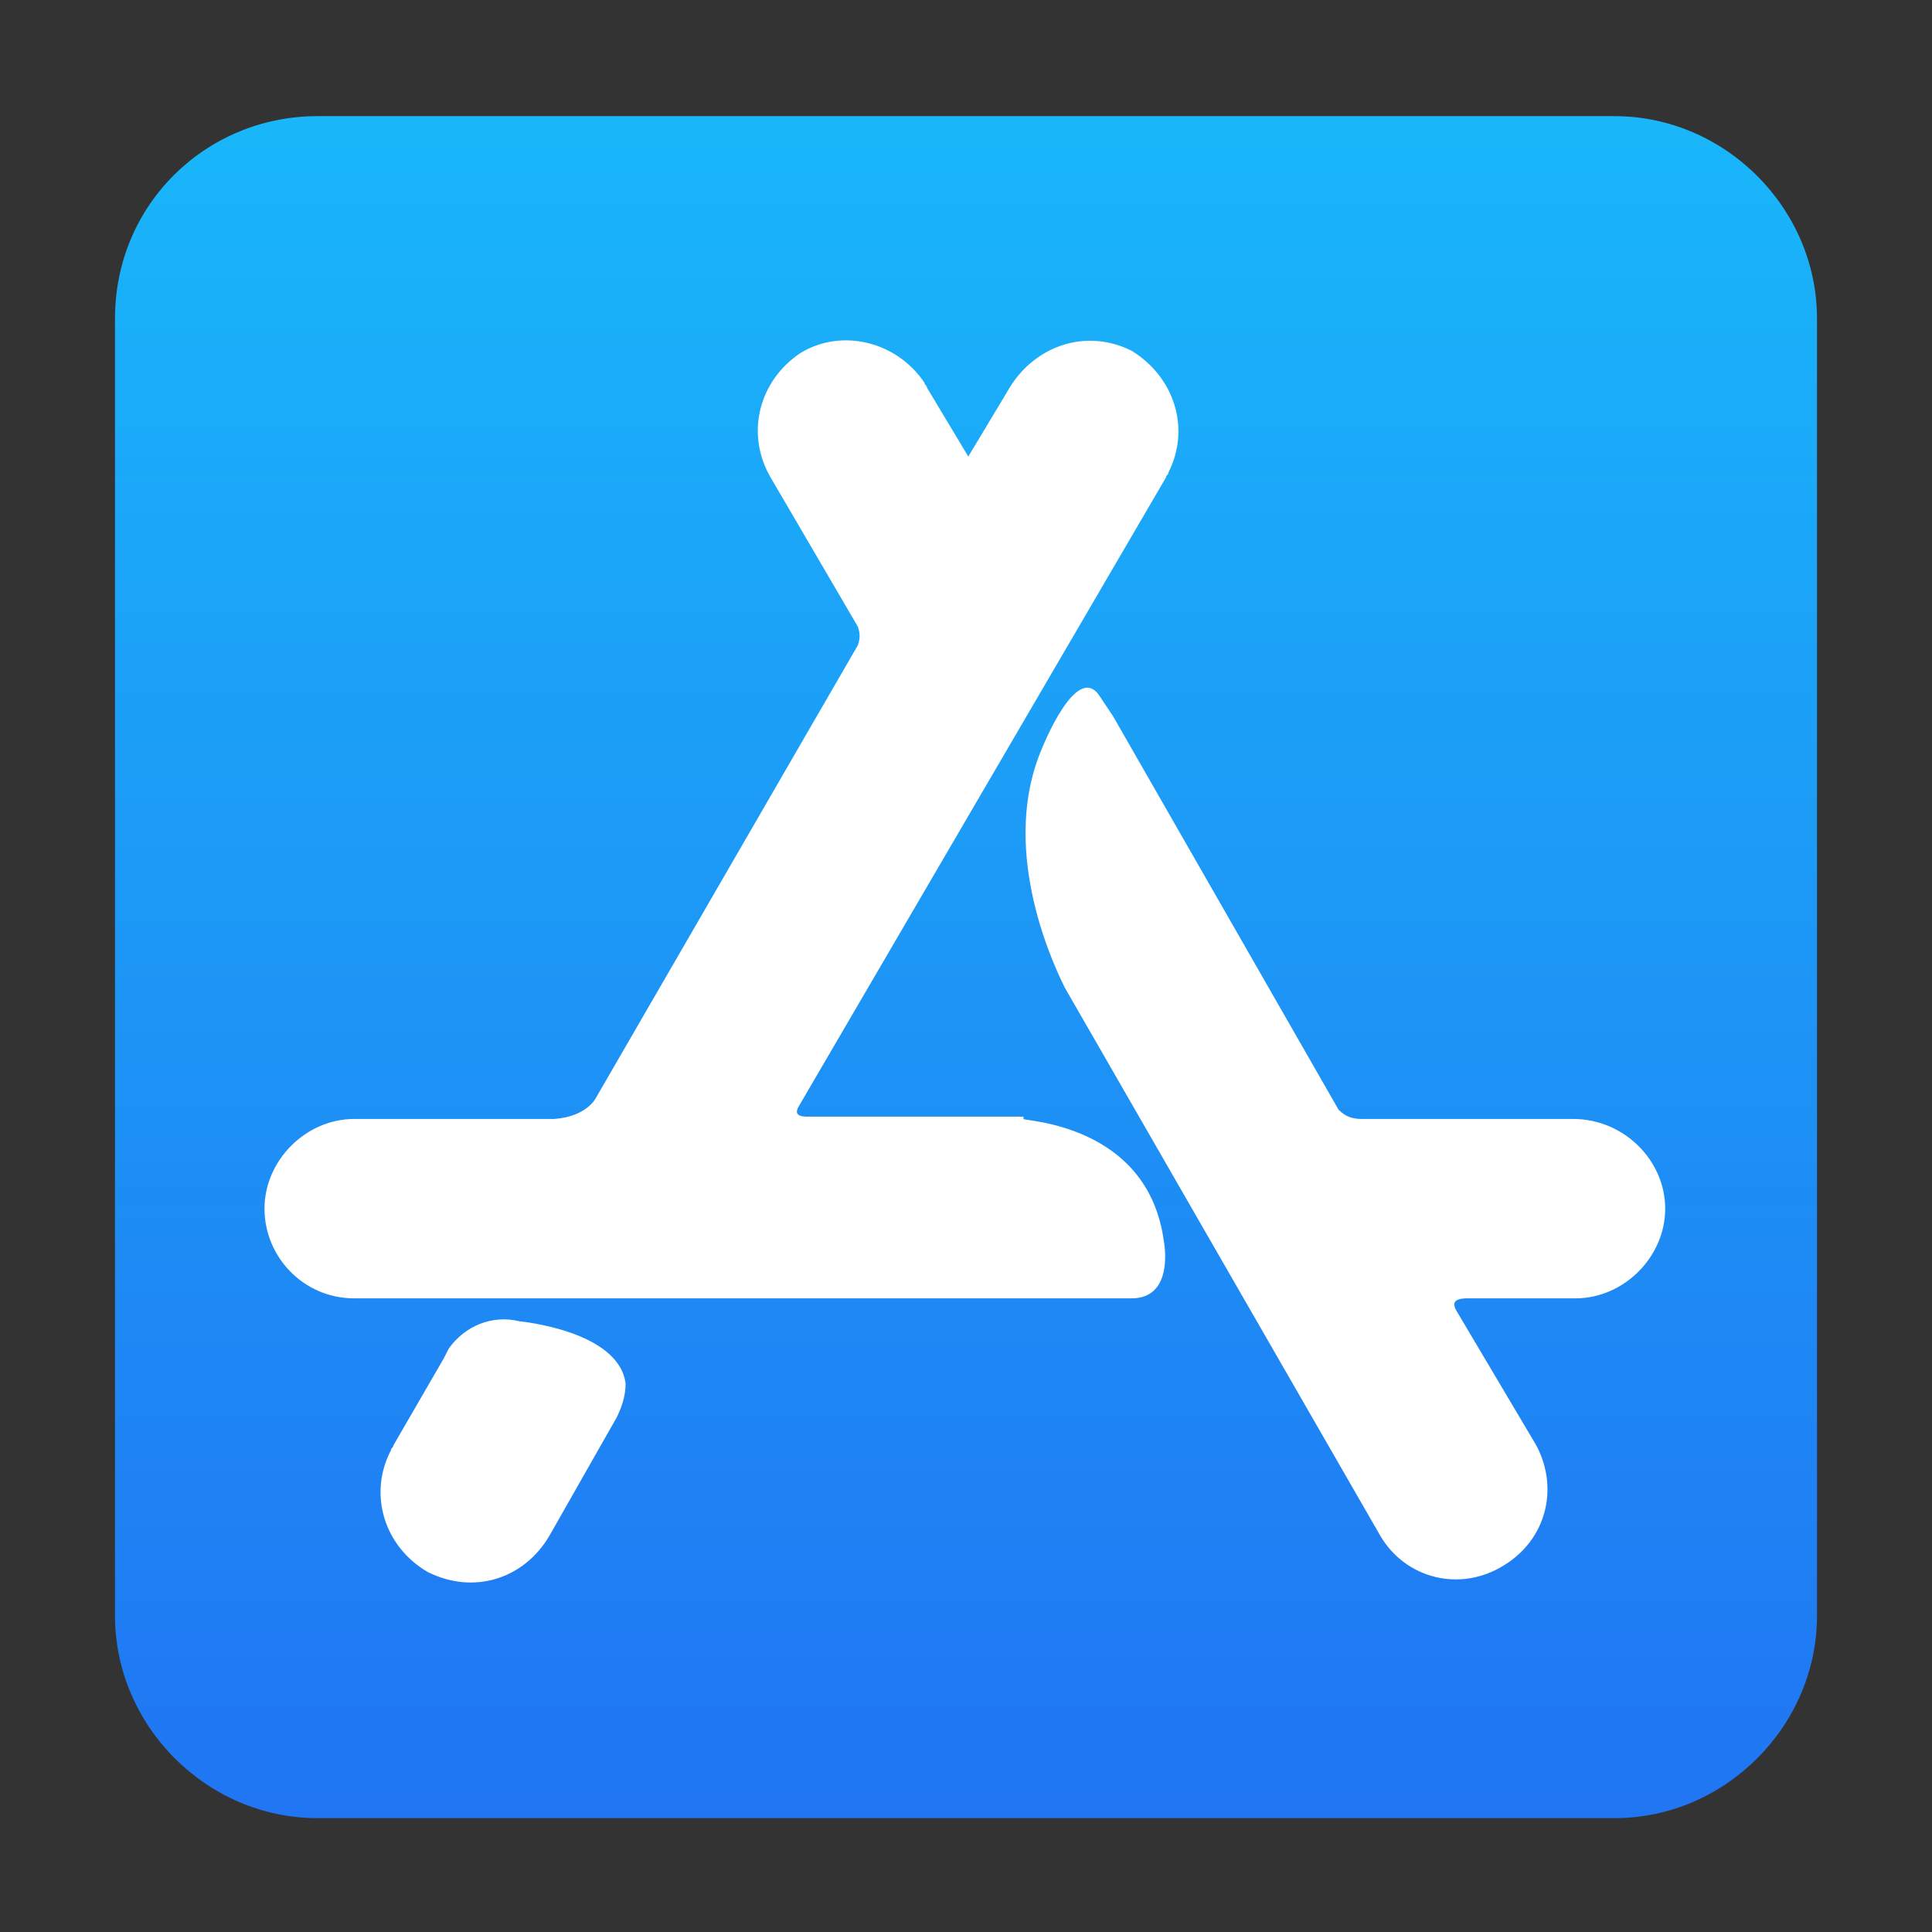
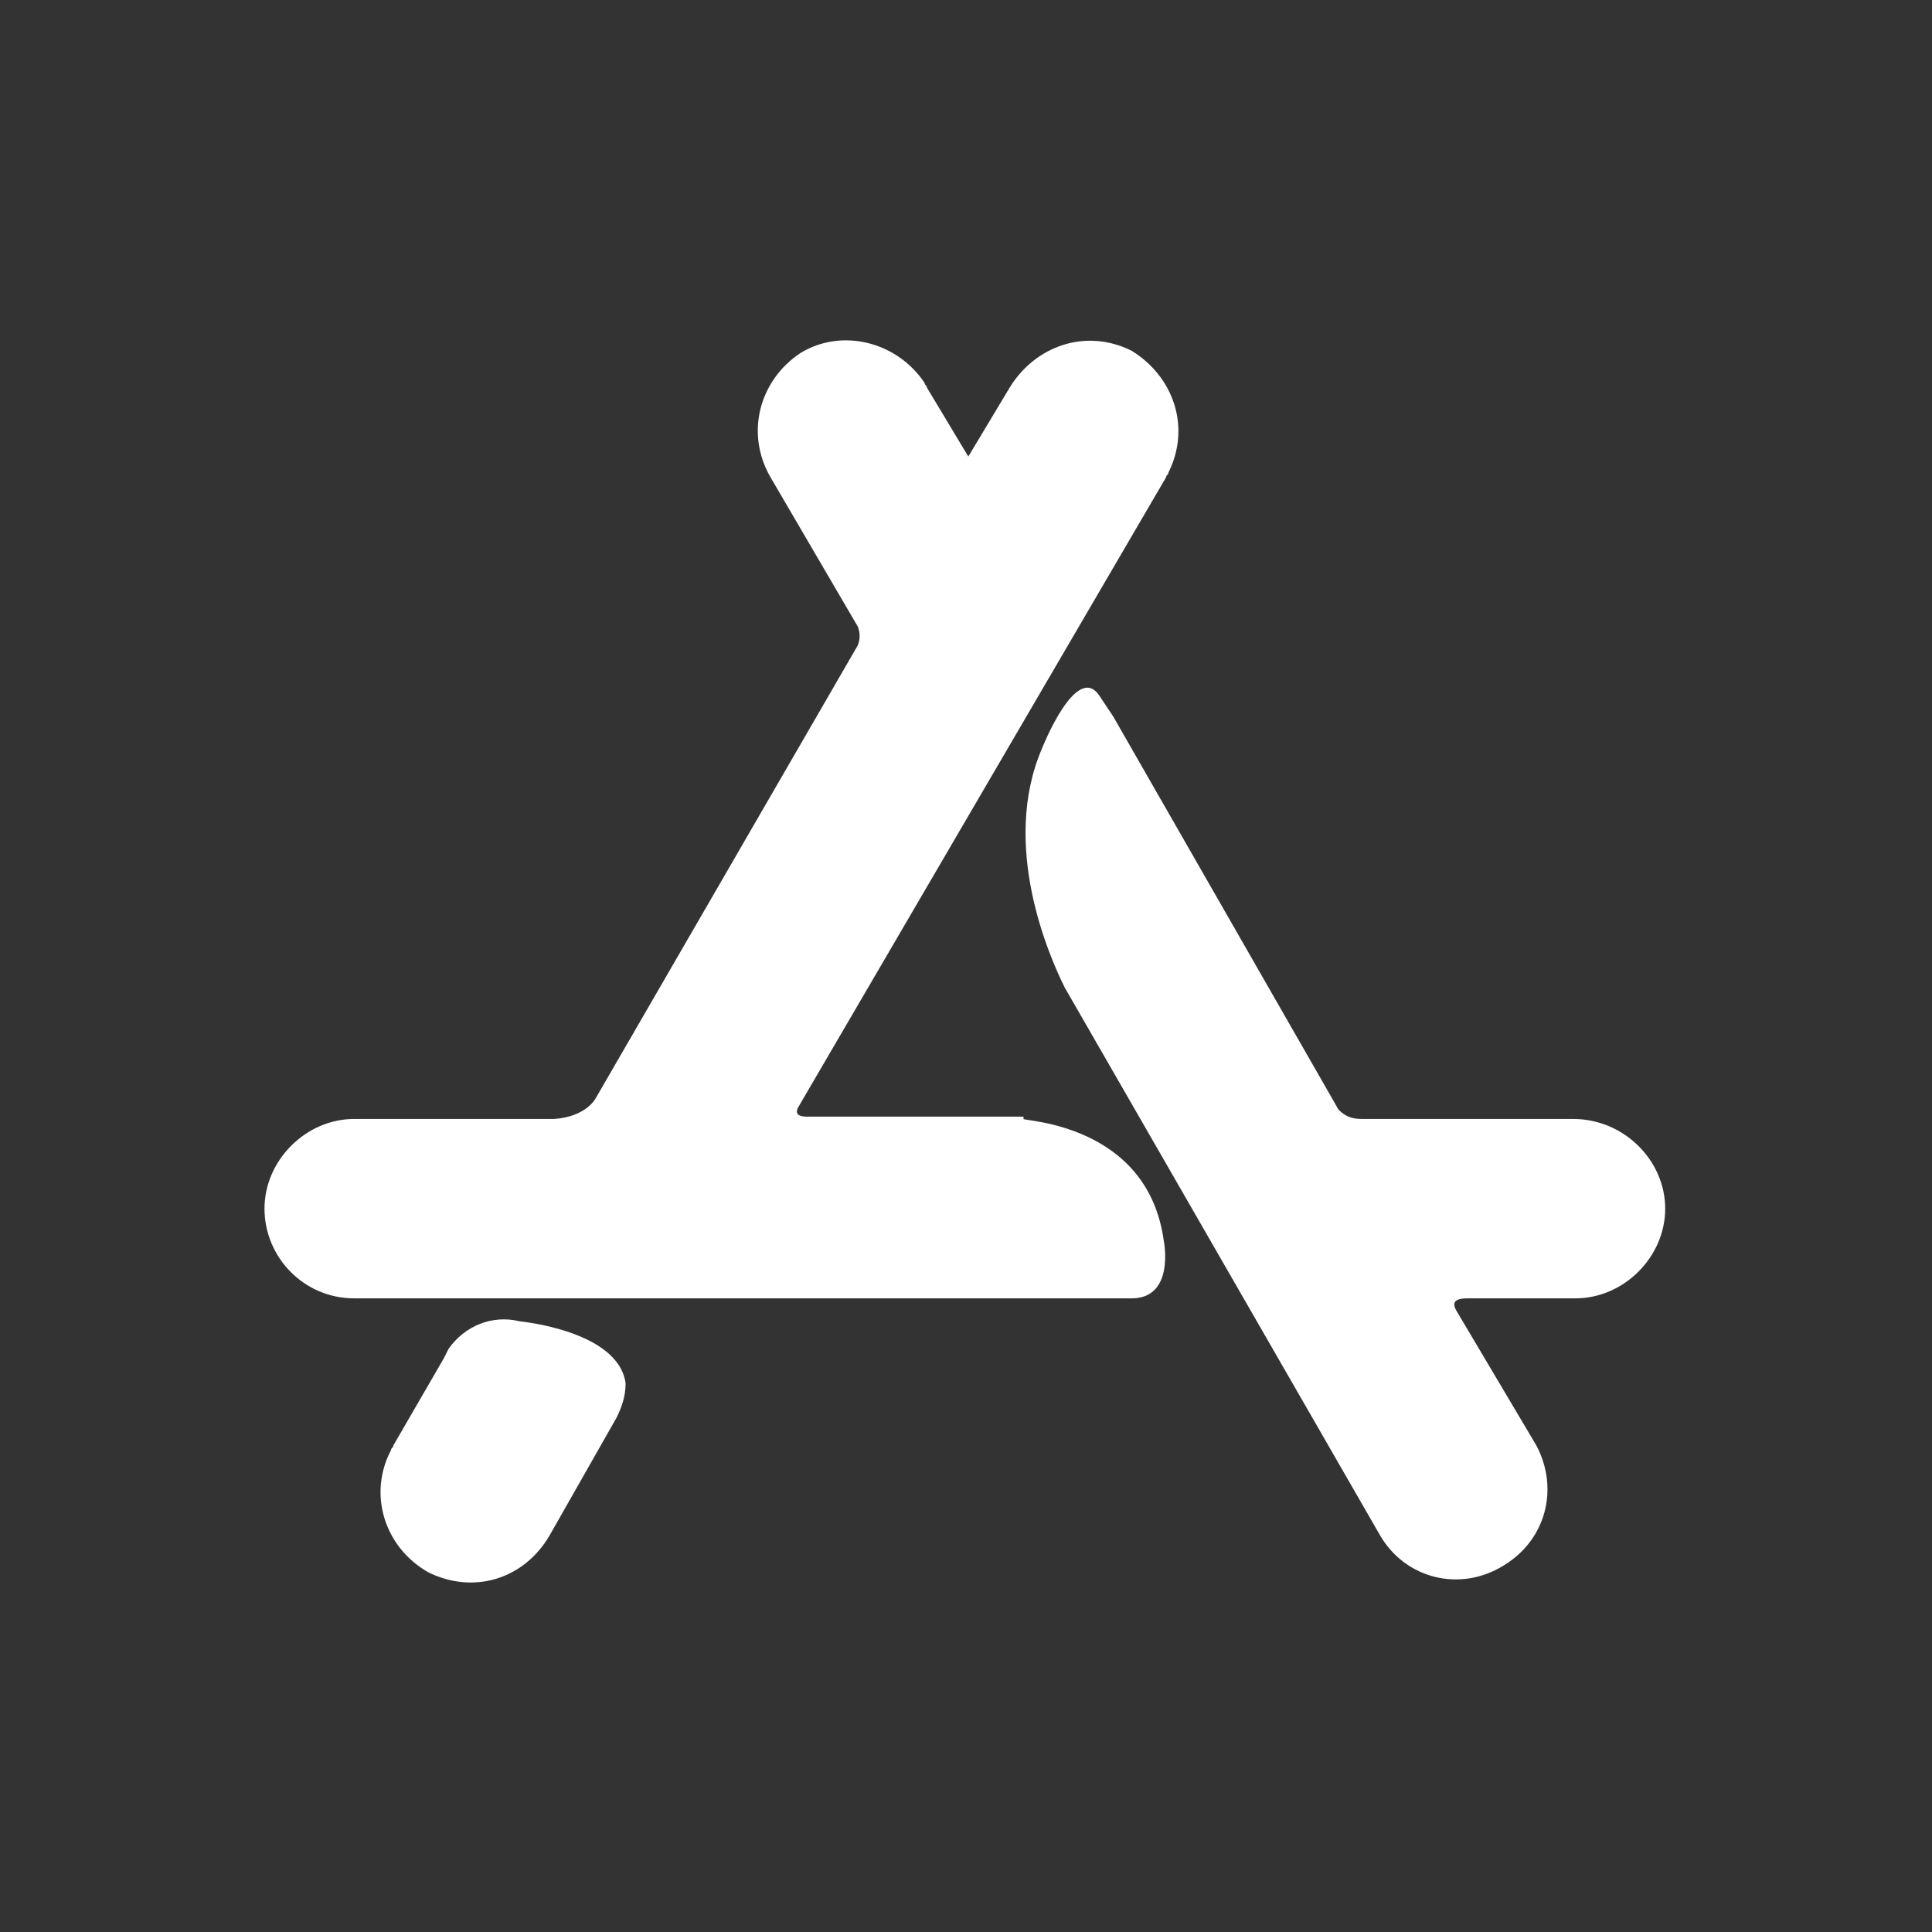
<svg xmlns="http://www.w3.org/2000/svg" version="1.1" id="Layer_1" x="0" y="0" viewBox="0 0 84 84" xml:space="preserve">
  <rect x="0" y="0" width="84" height="84" fill="#333333" stroke="none" />
  <style />
  <g id="Gruppe_4355" transform="translate(0 -.05)">
    <g id="Gruppe_4353">
      <linearGradient id="Rechteck_2642_00000057137090362583659360000016912785761885045668_" gradientUnits="userSpaceOnUse" x1="-406.403" y1="1.458" x2="-406.403" y2="2.339" gradientTransform="matrix(84 0 0 84 34179.844 -117.45)">
        <stop offset="0" stop-color="#19b7fa" />
        <stop offset="1" stop-color="#2075f3" />
      </linearGradient>
-       <path id="Rechteck_2642_00000161620838842013193490000010669553888312263086_" d="M13.8 5.1h56.4c4.8 0 8.8 4 8.8 8.8v56.4c0 4.8-4 8.8-8.8 8.8H13.8c-4.8 0-8.8-4-8.8-8.8V13.9c0-5 4-8.8 8.8-8.8z" fill="url(#Rechteck_2642_00000057137090362583659360000016912785761885045668_)" />
    </g>
    <path id="Pfad_1777" d="M26.8 61.7l-2.9 5.1c-1.1 1.9-3.3 2.6-5.3 1.6-1.9-1.1-2.6-3.4-1.6-5.3 0-.1.1-.1.1-.2l2.2-3.8.2-.4c.7-1 1.9-1.5 3.1-1.2 0 0 4.3.4 4.6 2.7 0 .6-.2 1.1-.4 1.5zm41.6-13h-9.2c-.4 0-.7-.1-1-.4l-9.8-17.1-.6-.9c-1-1.5-2.5 2.3-2.5 2.3-1.8 4.2.3 9 1 10.4L60 66.8c1.1 1.9 3.5 2.5 5.4 1.3 1.8-1.1 2.4-3.3 1.4-5.2L63.3 57c-.1-.2-.2-.5.5-.5h4.7c2.1 0 3.9-1.8 3.9-3.9s-1.8-3.9-4-3.9zM50.6 54s.5 2.5-1.4 2.5H15.4c-2.2 0-3.9-1.8-3.9-3.9 0-2.1 1.8-3.9 3.9-3.9h8.7c1.4-.1 1.8-.9 1.8-.9l11.4-19.7c.1-.3.1-.5 0-.8l-3.8-6.5c-1.1-1.9-.5-4.2 1.3-5.4 1.8-1.1 4.2-.5 5.4 1.3 0 .1.1.1.1.2l1.8 3 1.8-3c1.1-1.8 3.3-2.6 5.3-1.6 1.8 1.1 2.6 3.3 1.6 5.3 0 .1-.1.1-.1.2l-16 27.4c-.1.2-.1.4.4.4h9.4v.1c0 .1 5.4.2 6.1 5.3z" fill="#fff" />
  </g>
</svg>